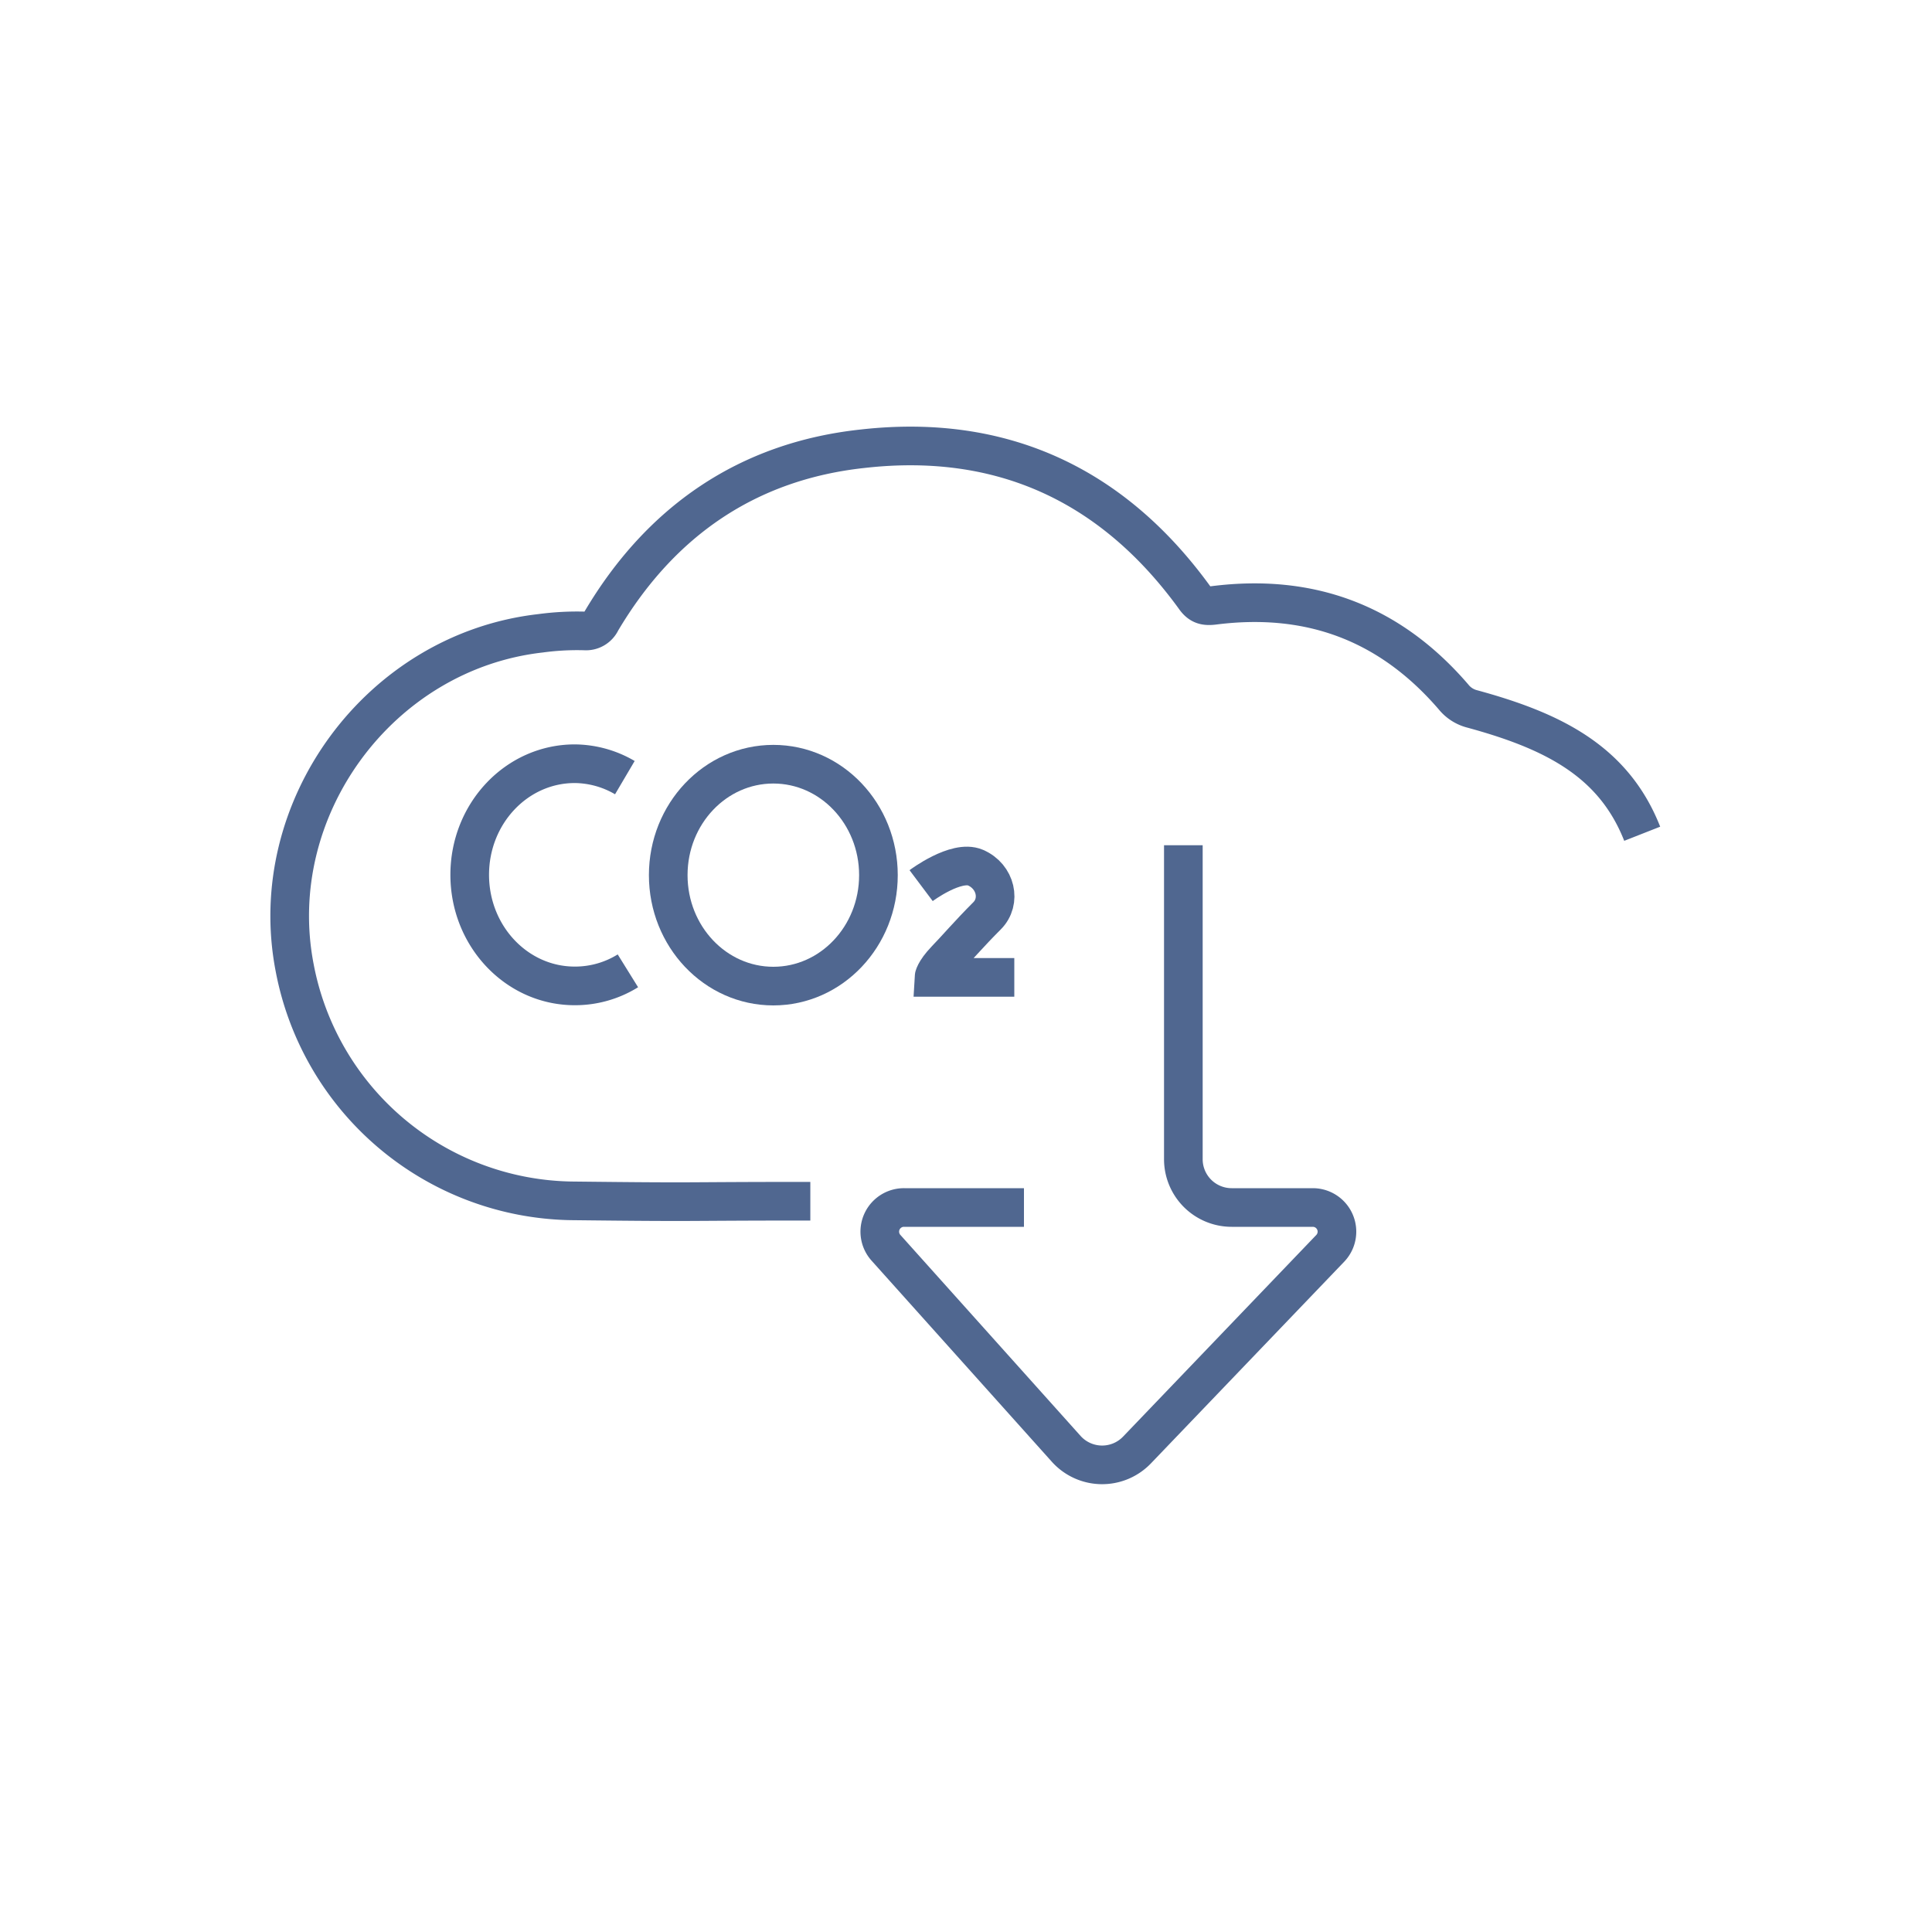
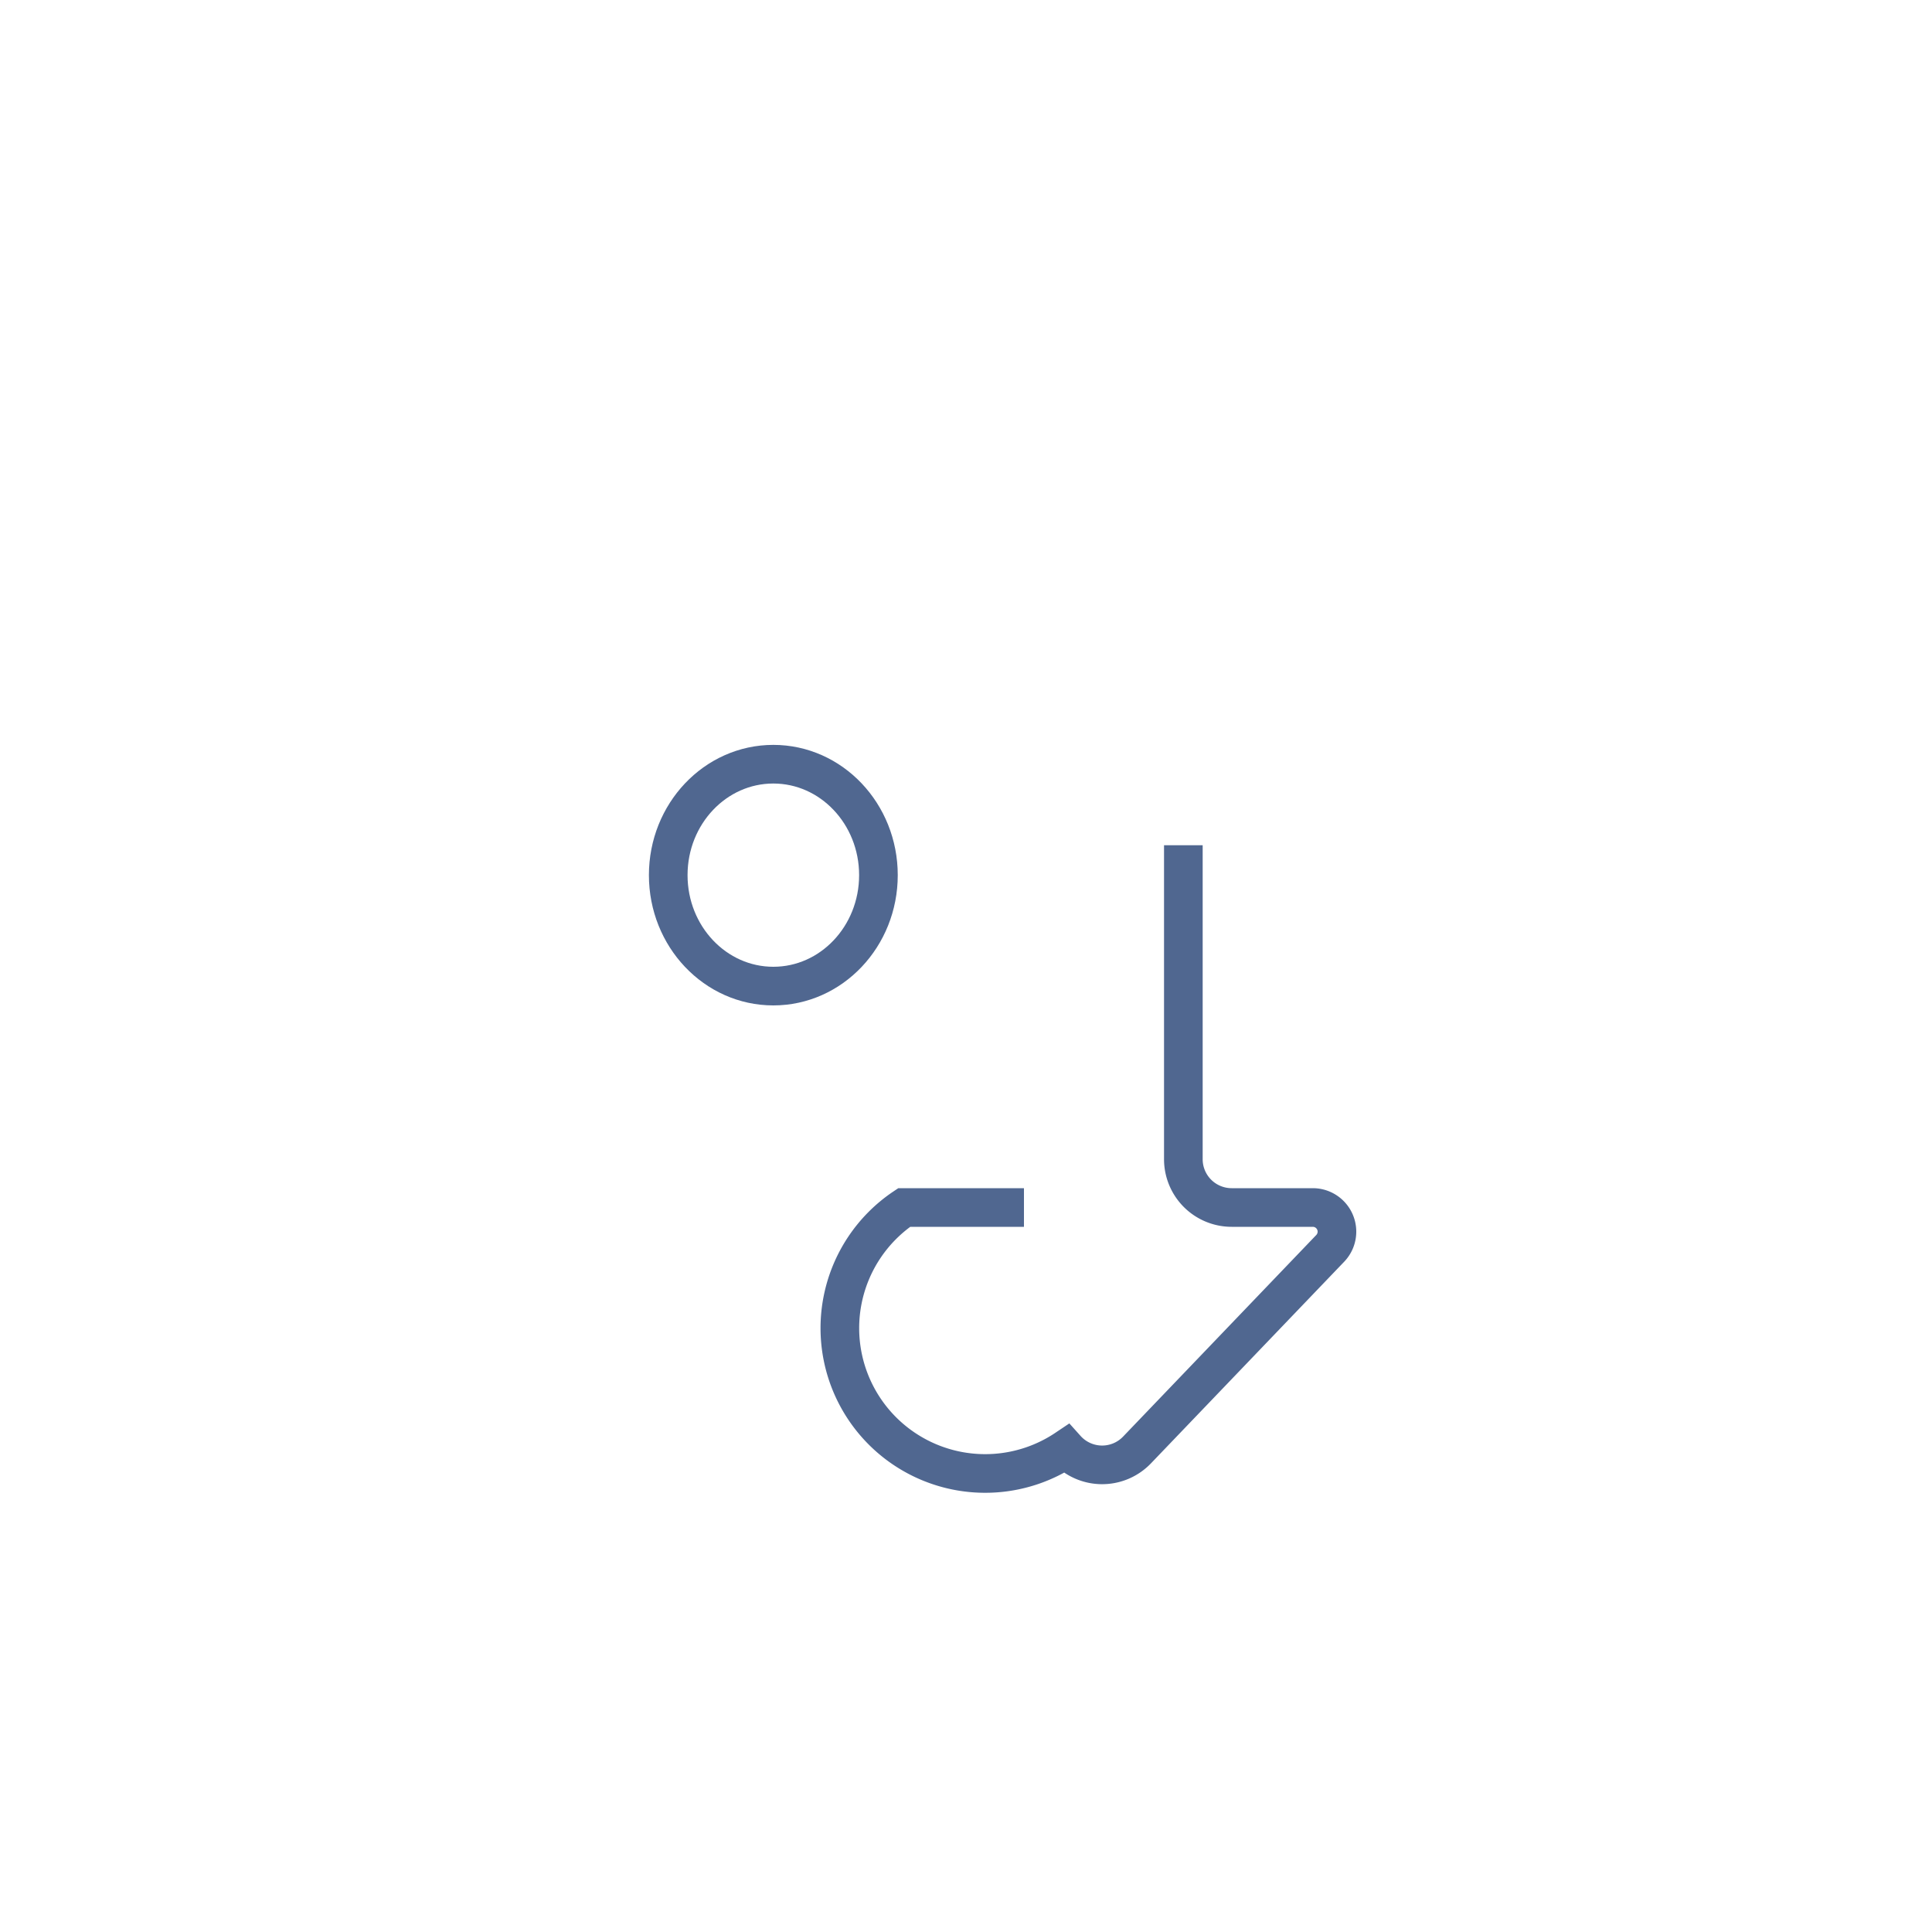
<svg xmlns="http://www.w3.org/2000/svg" viewBox="0 0 400 400">
  <defs>
    <style>.a{fill:none;stroke:#506790;stroke-miterlimit:10;stroke-width:8px;}</style>
  </defs>
-   <path class="a" d="M340,172.62c-5.95-15.13-18.61-21.35-35.4-25.9a7.24,7.24,0,0,1-3.64-2.4c-13.15-15.3-29.61-21.5-49.54-19-1.9.25-3,0-4.13-1.65-17-23.41-40-34-68.65-30.77-23.9,2.56-41.93,15.05-54.17,35.73a3.46,3.46,0,0,1-3.39,2,56.52,56.52,0,0,0-9.18.49C78.56,134.9,54.66,167.48,61,200.32a59.29,59.29,0,0,0,57.15,48.3c29,.33,20.59.08,49.62.08" />
-   <path class="a" d="M245,175v65a10,10,0,0,0,10,10h16.8a5,5,0,0,1,3.61,8.46l-40,41.74a10,10,0,0,1-14.67-.24l-37.31-41.62A5,5,0,0,1,187.2,250H212" />
-   <path class="a" d="M130,201a20.74,20.74,0,0,1-11,3.12c-12,0-21.75-10.28-21.75-23s9.74-23,21.75-23A20.8,20.8,0,0,1,129.37,161" />
+   <path class="a" d="M245,175v65a10,10,0,0,0,10,10h16.8a5,5,0,0,1,3.61,8.46l-40,41.74a10,10,0,0,1-14.67-.24A5,5,0,0,1,187.2,250H212" />
  <ellipse class="a" cx="160.11" cy="181.19" rx="21.76" ry="22.97" />
-   <path class="a" d="M190.71,183.36s7.25-5.44,11.25-3.73c4.23,1.82,5.4,7,2.38,10-3.63,3.62-6.52,7-8.57,9.1-2.35,2.48-2.41,3.63-2.41,3.63H210" />
</svg>